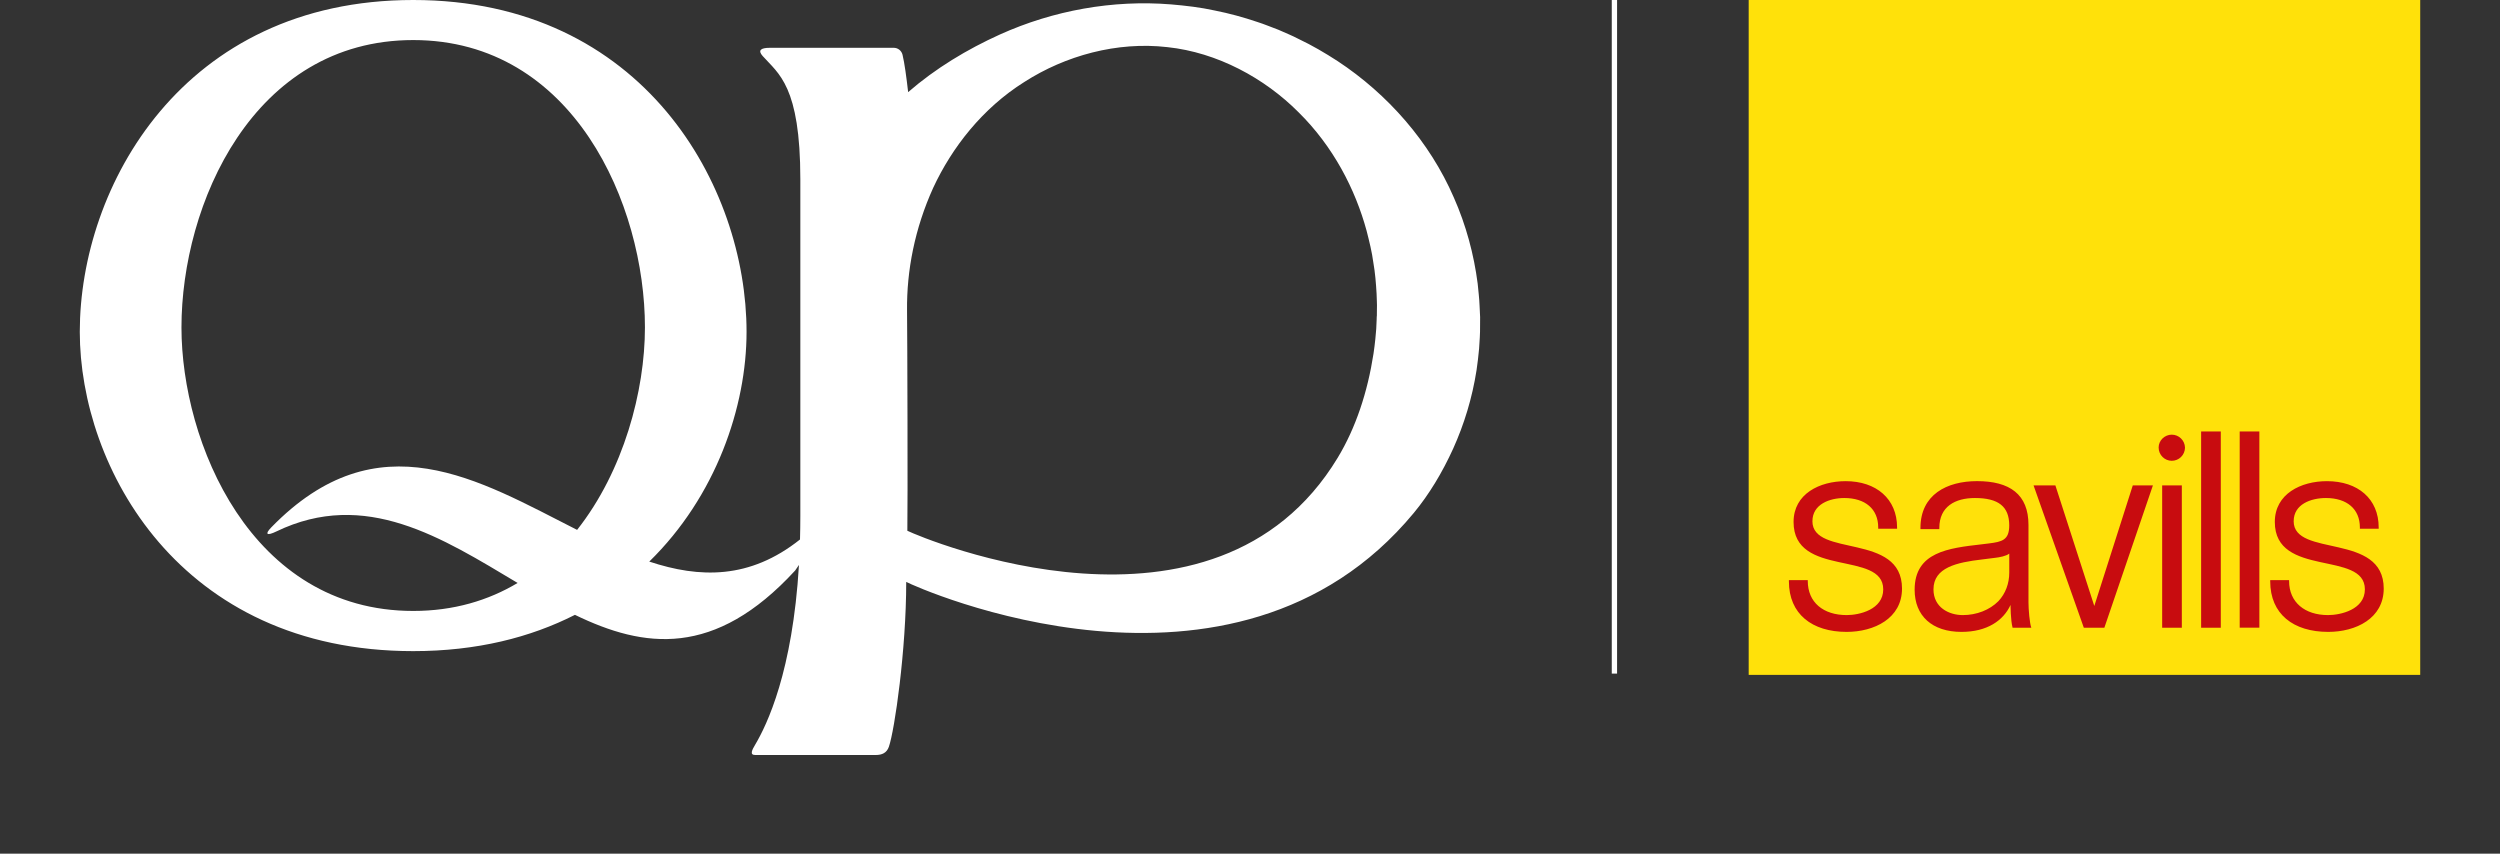
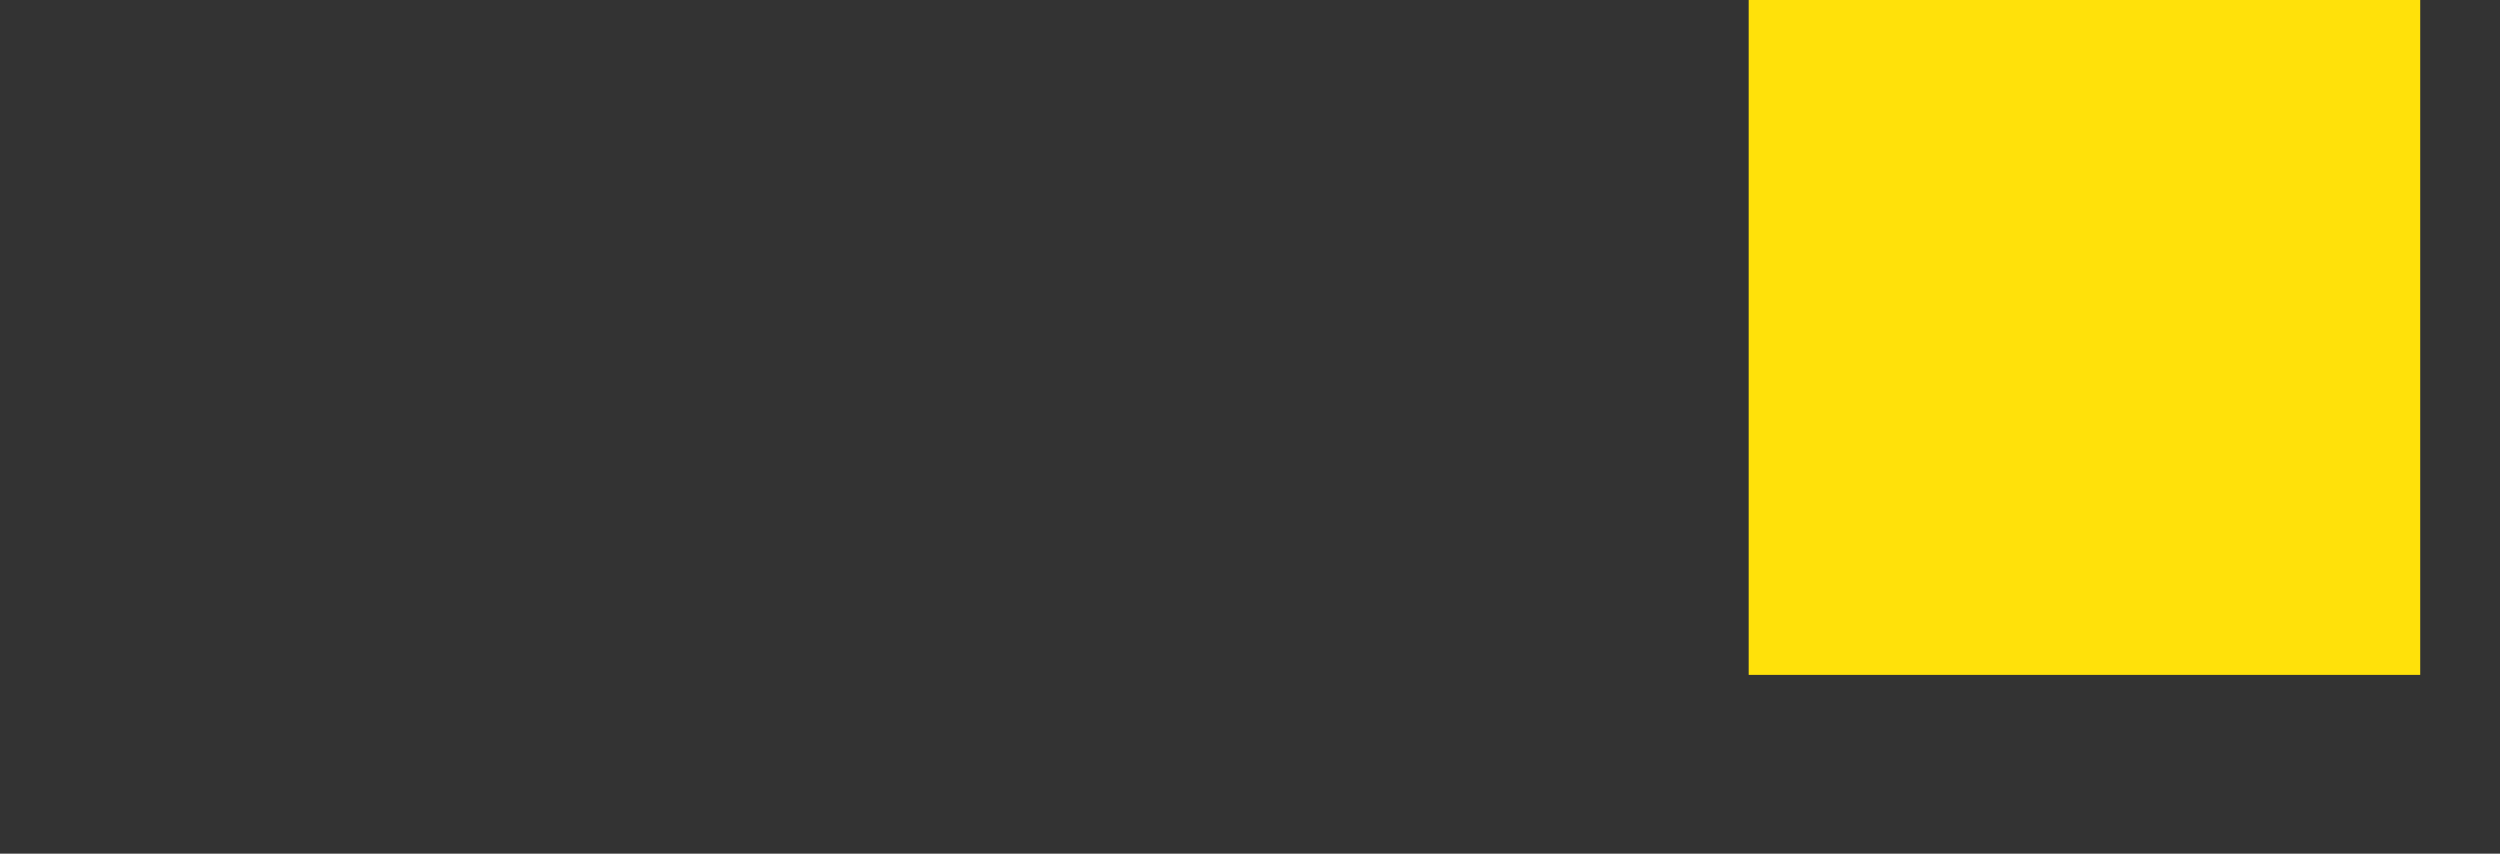
<svg xmlns="http://www.w3.org/2000/svg" width="82" height="28" viewBox="0 0 82 28" fill="none">
  <rect x="0" y="0" width="82" height="28" fill="#333333" stroke="none" />
  <path d="M79.383 0H57.357V22.136H79.383V0Z" fill="#FFE10A" />
-   <path d="M59.447 17.095C59.447 18.295 62.386 17.454 62.386 19.305C62.386 20.284 61.474 20.726 60.568 20.726C59.441 20.726 58.676 20.145 58.676 19.069V19.028H59.295V19.056C59.295 19.759 59.804 20.175 60.573 20.175C60.985 20.175 61.77 19.995 61.77 19.331C61.77 18.047 58.829 18.959 58.829 17.121C58.829 16.196 59.686 15.782 60.538 15.782C61.54 15.782 62.224 16.362 62.224 17.3V17.342H61.605V17.3C61.605 16.694 61.179 16.335 60.493 16.335C60.01 16.335 59.448 16.541 59.448 17.094M66.534 19.761C66.534 19.98 66.572 20.449 66.627 20.589H66.013C65.946 20.341 65.946 19.842 65.946 19.842C65.712 20.353 65.177 20.726 64.337 20.726C63.375 20.726 62.8 20.202 62.8 19.344C62.8 18.103 63.912 17.979 64.996 17.854L65.232 17.825C65.67 17.771 65.903 17.714 65.903 17.232C65.903 16.612 65.546 16.335 64.777 16.335C64.132 16.335 63.61 16.612 63.61 17.316V17.356H62.991V17.316C62.991 16.224 63.857 15.781 64.846 15.781C65.917 15.781 66.534 16.211 66.534 17.218V19.759V19.761ZM65.904 18.158C65.808 18.239 65.573 18.282 65.451 18.295L65.013 18.35C64.186 18.447 63.418 18.613 63.418 19.331C63.418 19.925 63.926 20.175 64.38 20.175C64.834 20.175 65.259 20.008 65.547 19.719C65.781 19.471 65.904 19.138 65.904 18.78V18.158ZM69.955 15.922L68.693 19.876L67.417 15.922H66.701L68.349 20.589H69.023L70.615 15.922H69.955ZM71.234 14.257C71.003 14.257 70.803 14.445 70.803 14.678C70.803 14.926 71.003 15.114 71.234 15.114C71.466 15.114 71.663 14.93 71.668 14.685C71.663 14.441 71.464 14.257 71.234 14.257ZM70.919 15.922V20.589H71.564V15.922H70.919ZM72.197 14.153V20.589H72.842V14.153H72.197ZM73.462 14.152V20.588H74.107V14.152H73.462ZM75.233 17.094C75.233 16.54 75.797 16.335 76.29 16.335C76.977 16.335 77.404 16.694 77.404 17.3V17.342H78.021V17.3C78.021 16.362 77.34 15.782 76.323 15.782C75.473 15.782 74.614 16.196 74.614 17.121C74.614 18.959 77.568 18.047 77.568 19.331C77.568 19.995 76.772 20.175 76.359 20.175C75.604 20.175 75.082 19.761 75.082 19.056V19.028H74.463V19.069C74.463 20.145 75.227 20.726 76.366 20.726C77.273 20.726 78.186 20.284 78.186 19.305C78.186 17.453 75.232 18.295 75.232 17.095" fill="#C80C0F" />
-   <path d="M53.04 0V22.094H52.866V0H53.04ZM48.547 10.383C48.542 10.264 48.535 10.146 48.53 10.027C48.521 9.786 48.491 9.546 48.468 9.306C48.345 8.348 48.088 7.386 47.685 6.477C46.893 4.648 45.513 3.084 43.872 2.003C43.46 1.736 43.036 1.487 42.592 1.277C42.376 1.164 42.149 1.073 41.926 0.974C41.697 0.891 41.475 0.794 41.242 0.721C40.782 0.565 40.315 0.438 39.841 0.344C39.368 0.24 38.895 0.186 38.409 0.144C36.505 -0.01 34.556 0.339 32.8 1.13C31.725 1.616 30.686 2.241 29.787 3.022C29.73 2.525 29.669 2.071 29.603 1.796C29.57 1.662 29.452 1.568 29.317 1.568H25.253C24.944 1.568 24.853 1.654 25.015 1.837C25.532 2.418 26.251 2.811 26.251 5.887V16.922C26.251 17.188 26.247 17.445 26.24 17.695C24.591 19.006 22.949 18.968 21.296 18.42C23.487 16.279 24.487 13.337 24.487 10.884C24.488 6.119 21.116 0 13.553 0C5.991 0 2.617 6.119 2.617 10.883C2.617 15.318 5.88 21.357 13.553 21.357C15.641 21.357 17.4 20.907 18.858 20.167C21.125 21.268 23.439 21.587 26.081 18.713C26.123 18.656 26.164 18.594 26.206 18.53C25.998 22.027 25.159 23.771 24.766 24.432C24.667 24.598 24.581 24.764 24.771 24.764H28.724C28.931 24.764 29.085 24.695 29.155 24.495C29.344 23.952 29.724 21.319 29.724 19.086C30.039 19.259 40.468 23.953 46.373 16.824C46.876 16.216 47.308 15.498 47.666 14.711C48.022 13.921 48.289 13.055 48.431 12.14C48.463 11.907 48.493 11.687 48.514 11.439C48.531 11.196 48.55 10.908 48.546 10.732C48.546 10.617 48.548 10.501 48.548 10.386M13.553 20.039C8.22 20.039 5.952 14.492 5.952 10.74C5.952 6.71 8.296 1.314 13.553 1.314C18.81 1.314 21.154 6.71 21.154 10.74C21.154 12.819 20.456 15.447 18.929 17.38C15.704 15.747 12.404 13.697 8.897 17.299C8.672 17.531 8.757 17.581 9.062 17.433C11.983 16.022 14.499 17.641 16.978 19.121C16.017 19.695 14.881 20.039 13.553 20.039ZM45.16 10.36L45.158 10.378L45.156 10.415L45.154 10.491L45.147 10.642C45.142 10.867 45.118 10.978 45.11 11.13C45.098 11.277 45.071 11.446 45.051 11.6C44.856 12.861 44.47 14.033 43.878 15.012C39.841 21.692 30.274 17.659 29.761 17.409C29.777 16.594 29.761 10.952 29.751 10.183C29.737 8.881 30.002 7.499 30.61 6.158C31.227 4.832 32.229 3.549 33.596 2.69C34.95 1.821 36.641 1.356 38.29 1.546C39.923 1.719 41.477 2.561 42.594 3.684C43.728 4.802 44.453 6.202 44.826 7.575C44.914 7.923 45 8.263 45.045 8.608C45.106 8.95 45.132 9.295 45.152 9.632C45.155 9.8 45.17 9.968 45.163 10.135L45.161 10.36H45.16Z" fill="white" />
</svg>